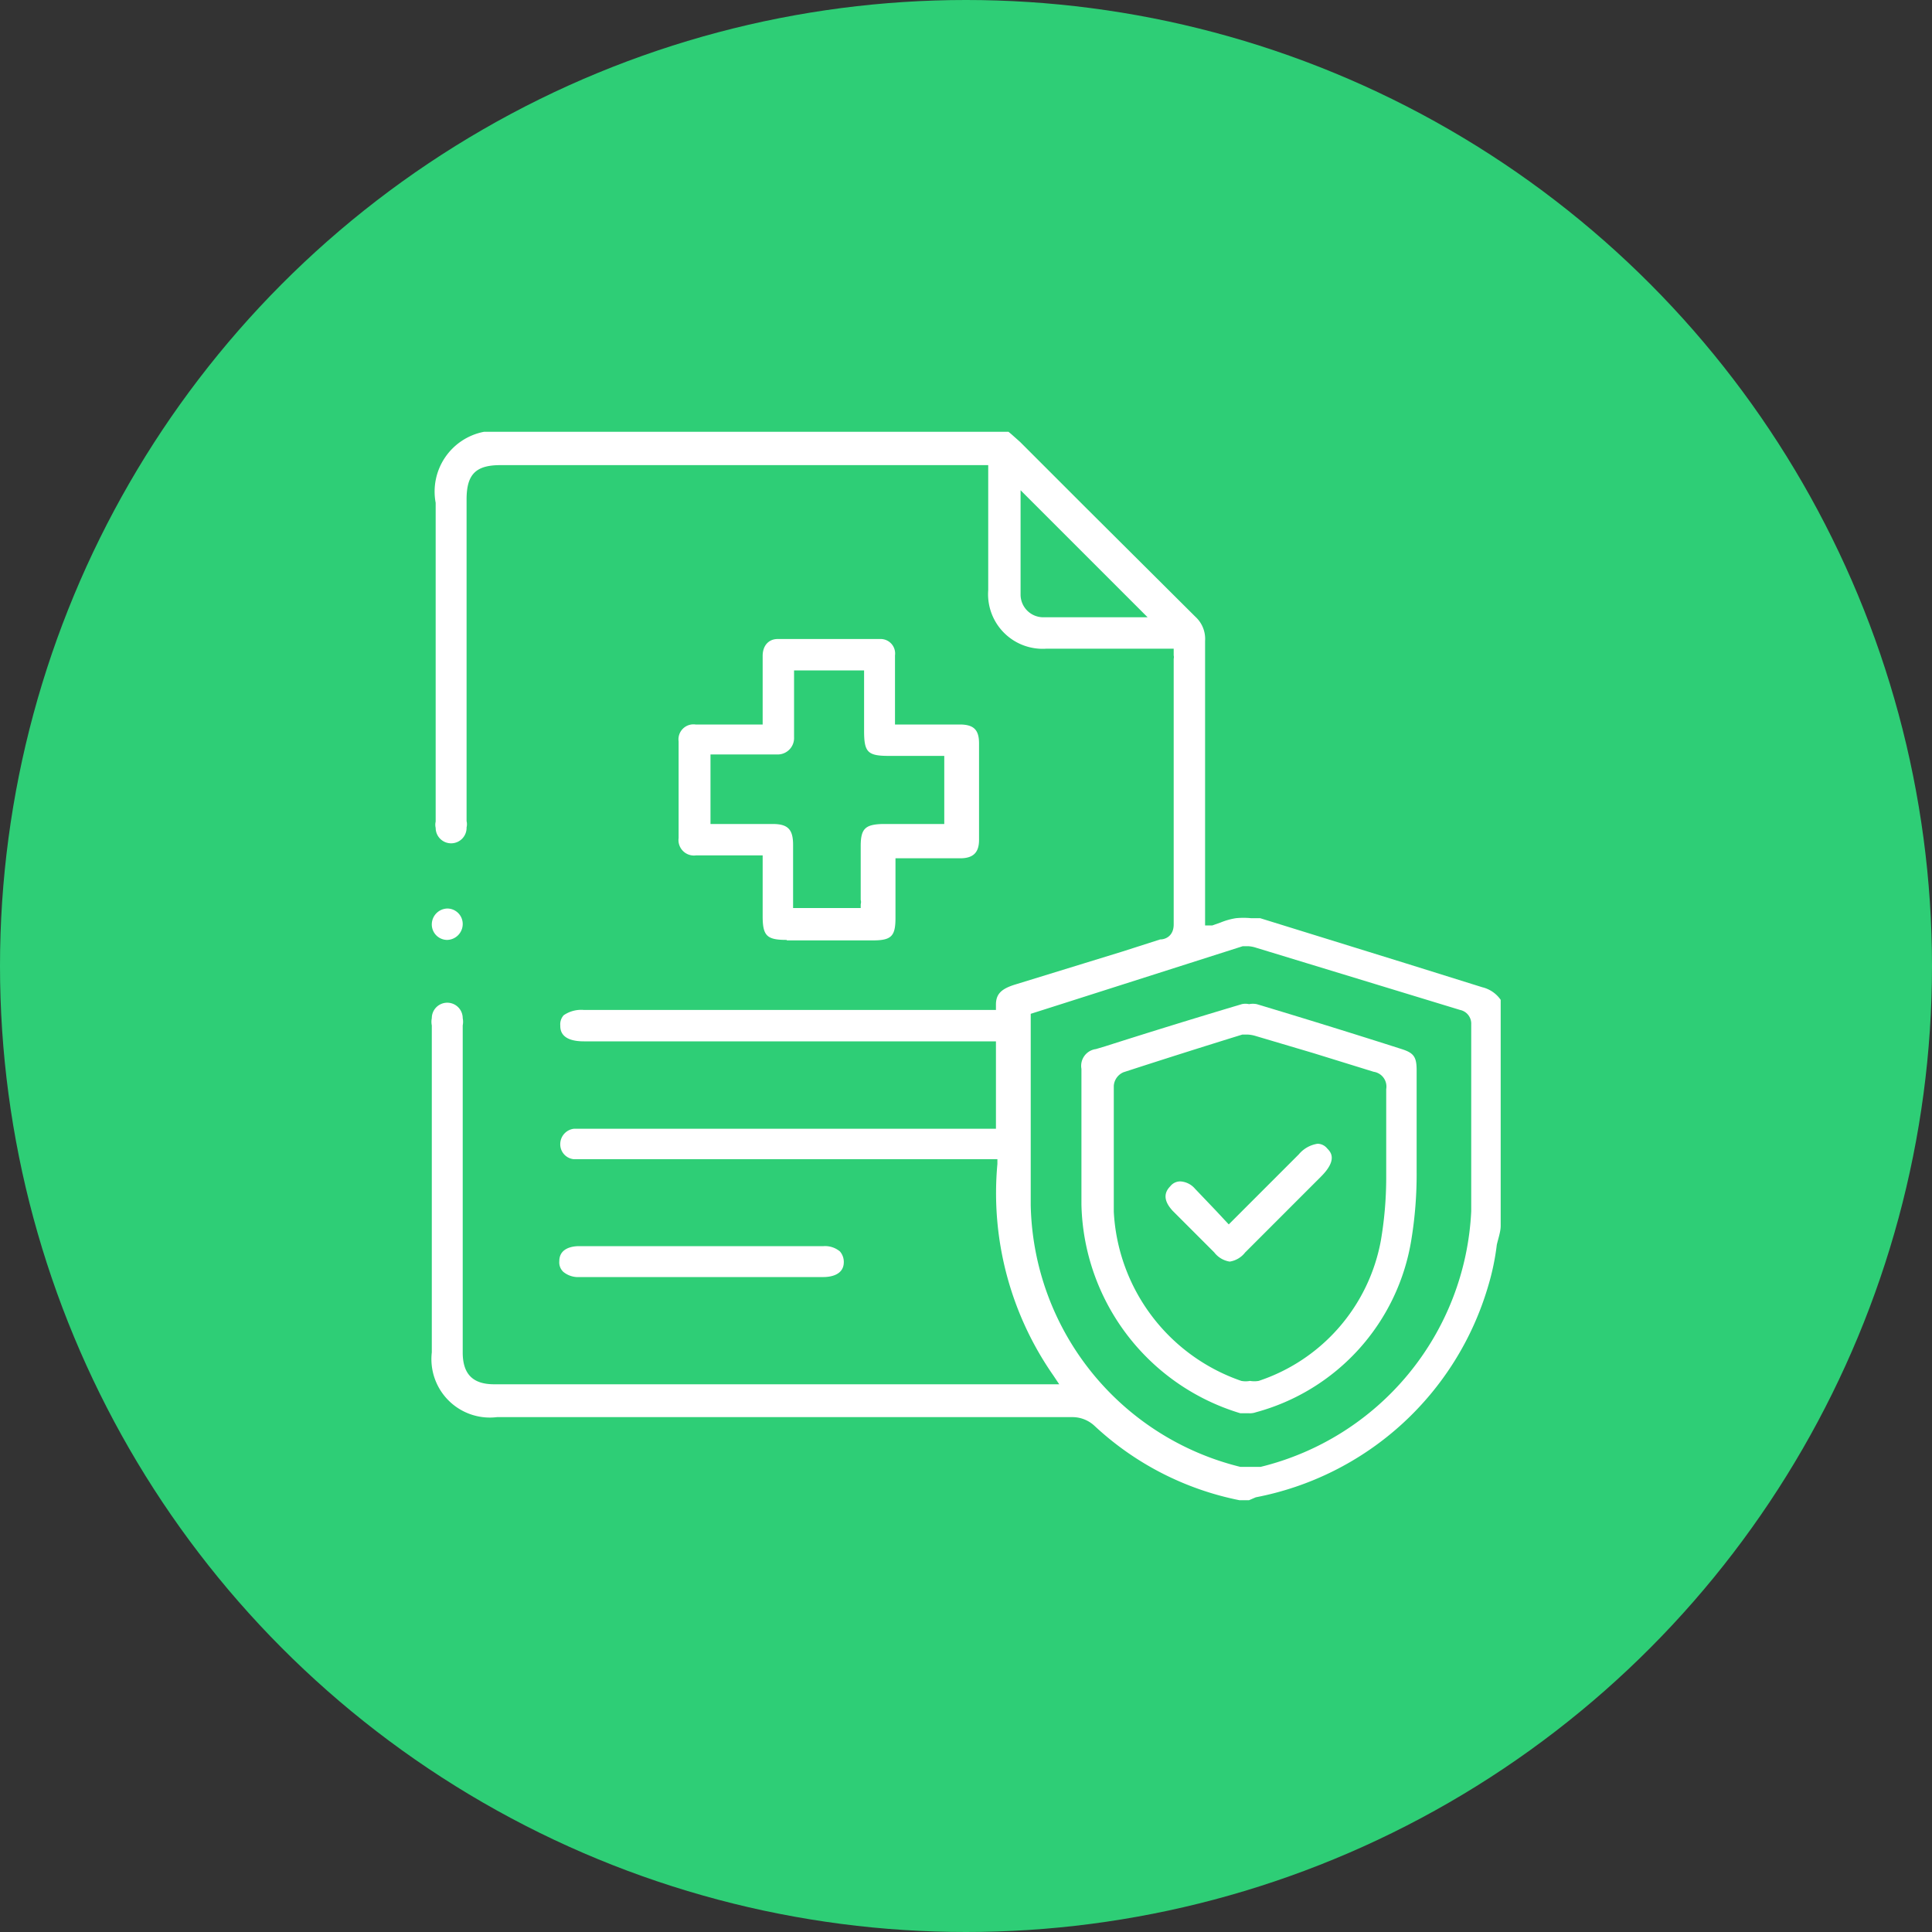
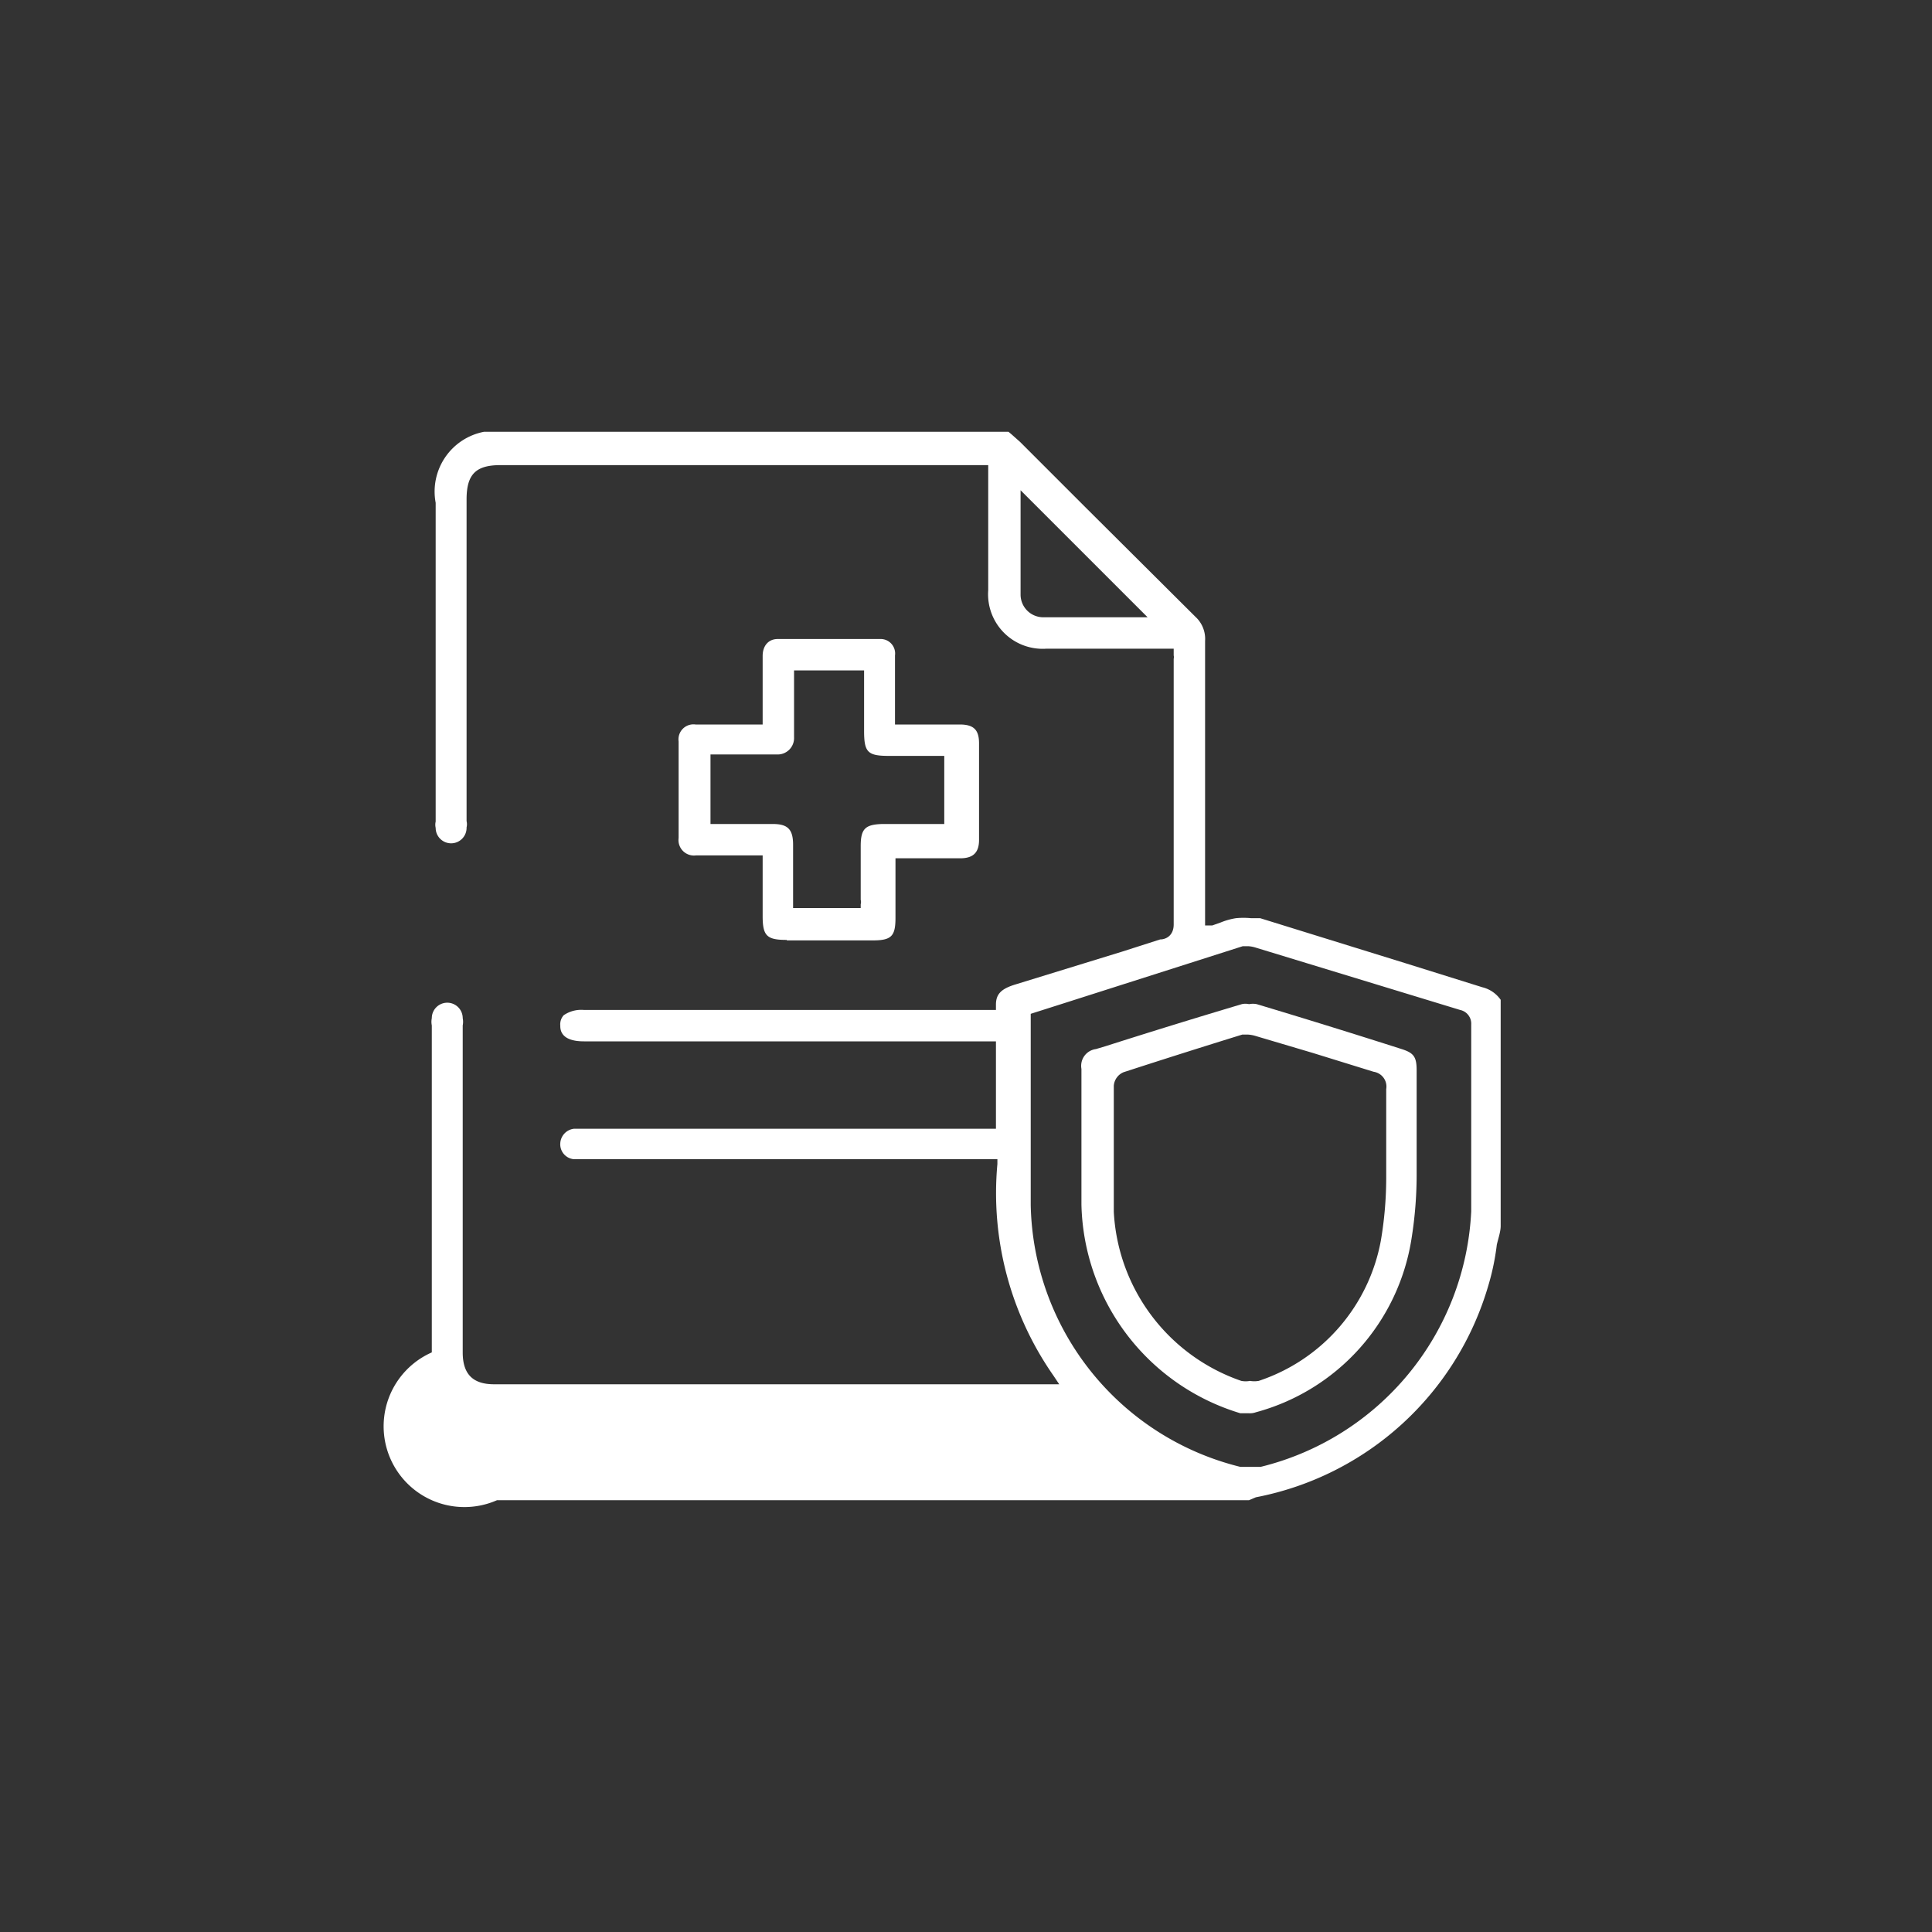
<svg xmlns="http://www.w3.org/2000/svg" id="Layer_1" data-name="Layer 1" viewBox="0 0 40 40">
  <rect x="0" y="0" width="40" height="40" fill="#333333" stroke="none" />
  <defs>
    <style>.cls-1{fill:#2ece76;}.cls-2{fill:#fff;}</style>
  </defs>
-   <circle class="cls-1" cx="20" cy="20" r="20" />
-   <path class="cls-2" d="M25.86,31.06l-.2,0a6.17,6.17,0,0,1-3-1.54.67.67,0,0,0-.46-.18H10.29A1.21,1.21,0,0,1,8.94,28V21.23a.38.38,0,0,1,0-.15.32.32,0,0,1,.64,0,.38.38,0,0,1,0,.15V28c0,.45.21.66.65.66h11.7l-.12-.18a6.6,6.6,0,0,1-1.16-4.38V24H11.88a.31.31,0,0,1-.28-.33.32.32,0,0,1,.28-.3h8.74V21.56H12.09c-.49,0-.49-.25-.49-.33a.28.28,0,0,1,.07-.21.64.64,0,0,1,.42-.11h8.53V20.8c0-.22.11-.33.41-.42l2.21-.68.78-.25c.12,0,.28-.08.28-.31,0-1.41,0-2.81,0-4.21V13.64a.15.15,0,0,0,0-.07l0-.14H21.67a1.13,1.13,0,0,1-1.21-1.21V9.75l0-.12-.1,0h-10c-.51,0-.7.19-.7.71V17a.28.28,0,0,1,0,.13.32.32,0,0,1-.32.33.32.32,0,0,1-.32-.32.29.29,0,0,1,0-.13V10.41a1.26,1.26,0,0,1,1-1.47H20.88l.06.05.18.16,1.39,1.39,2.24,2.23a.62.62,0,0,1,.2.5v5.89l.15,0,.17-.06a1.41,1.41,0,0,1,.32-.09,1.63,1.63,0,0,1,.31,0l.19,0,3,.93,1.6.5a.65.65,0,0,1,.38.26v4.68c0,.12-.05.26-.08.39a5.06,5.06,0,0,1-.18.86A6.24,6.24,0,0,1,26,31Zm0-11.47-.13,0L22,20.78l-.66.21v1.39c0,.85,0,1.71,0,2.57a5.7,5.7,0,0,0,4.34,5.42l.22,0,.2,0a5.73,5.73,0,0,0,4.36-5.29c0-.84,0-1.68,0-2.5V21.21a.29.29,0,0,0-.23-.3L26,19.62A.63.63,0,0,0,25.84,19.59Zm-4.73-8.66v1.39a.47.47,0,0,0,.47.46h2.16l-2.63-2.63Z" />
+   <path class="cls-2" d="M25.86,31.06l-.2,0H10.29A1.21,1.21,0,0,1,8.94,28V21.23a.38.38,0,0,1,0-.15.32.32,0,0,1,.64,0,.38.38,0,0,1,0,.15V28c0,.45.21.66.65.66h11.7l-.12-.18a6.6,6.6,0,0,1-1.16-4.38V24H11.88a.31.31,0,0,1-.28-.33.32.32,0,0,1,.28-.3h8.74V21.56H12.09c-.49,0-.49-.25-.49-.33a.28.28,0,0,1,.07-.21.64.64,0,0,1,.42-.11h8.53V20.8c0-.22.11-.33.41-.42l2.21-.68.78-.25c.12,0,.28-.08.28-.31,0-1.41,0-2.81,0-4.21V13.64a.15.15,0,0,0,0-.07l0-.14H21.67a1.13,1.13,0,0,1-1.21-1.21V9.75l0-.12-.1,0h-10c-.51,0-.7.19-.7.71V17a.28.28,0,0,1,0,.13.32.32,0,0,1-.32.33.32.32,0,0,1-.32-.32.29.29,0,0,1,0-.13V10.41a1.26,1.26,0,0,1,1-1.47H20.88l.06.05.18.16,1.39,1.39,2.24,2.23a.62.62,0,0,1,.2.5v5.89l.15,0,.17-.06a1.41,1.41,0,0,1,.32-.09,1.63,1.63,0,0,1,.31,0l.19,0,3,.93,1.6.5a.65.65,0,0,1,.38.26v4.68c0,.12-.05.26-.08.39a5.06,5.06,0,0,1-.18.86A6.24,6.24,0,0,1,26,31Zm0-11.47-.13,0L22,20.78l-.66.21v1.39c0,.85,0,1.71,0,2.57a5.7,5.7,0,0,0,4.34,5.42l.22,0,.2,0a5.73,5.73,0,0,0,4.36-5.29c0-.84,0-1.68,0-2.5V21.21a.29.29,0,0,0-.23-.3L26,19.62A.63.63,0,0,0,25.84,19.59Zm-4.73-8.66v1.39a.47.47,0,0,0,.47.46h2.16l-2.63-2.63Z" />
  <path class="cls-2" d="M16.29,19.46c-.41,0-.5-.08-.5-.49V17.71H14.41a.32.32,0,0,1-.36-.36c0-.68,0-1.35,0-2A.31.31,0,0,1,14.4,15h1.39V13.58c0-.22.13-.35.31-.35h2.12a.3.3,0,0,1,.31.34c0,.14,0,.29,0,.43v1h1.34c.29,0,.4.11.4.39v2c0,.26-.12.38-.39.38H18.54V19c0,.38-.08.47-.47.47H16.29ZM16,17.06c.31,0,.42.11.42.43V18.8h1.4l0-.08a.16.16,0,0,0,0-.09V17.52c0-.36.09-.45.45-.46h1.28V15.65l-.09,0H18.4c-.44,0-.51-.08-.51-.52V13.88H16.44v1.38a.34.34,0,0,1-.36.36H14.71v1.44H16Z" />
-   <path class="cls-2" d="M12,26.44a.48.48,0,0,1-.34-.11.27.27,0,0,1-.08-.22c0-.28.29-.31.41-.31h5.06a.48.48,0,0,1,.34.11.33.33,0,0,1,.08.22c0,.28-.3.31-.42.31H12Z" />
-   <path class="cls-2" d="M9.25,19.46a.32.32,0,0,1-.31-.33.33.33,0,0,1,.32-.32.32.32,0,0,1,.32.33.33.33,0,0,1-.32.32Z" />
  <path class="cls-2" d="M25.86,29.26l-.18,0a4.62,4.62,0,0,1-3.29-4.32c0-.7,0-1.4,0-2.11v-.7a.35.35,0,0,1,.3-.41l.2-.06q1.41-.45,2.82-.87a.34.34,0,0,1,.15,0,.41.41,0,0,1,.16,0q1.5.45,3,.93c.25.08.31.16.31.44V23.7h0c0,.18,0,.37,0,.55a8.41,8.41,0,0,1-.11,1.42A4.43,4.43,0,0,1,26,29.24.36.36,0,0,1,25.86,29.26Zm0-7.84-.14,0q-1.23.38-2.46.78a.33.33,0,0,0-.2.28V23c0,.69,0,1.4,0,2.09a3.92,3.92,0,0,0,2.64,3.5.48.48,0,0,0,.18,0h0a.52.52,0,0,0,.18,0,3.78,3.78,0,0,0,2.53-2.91,7.78,7.78,0,0,0,.11-1.27l0-.57v-.11h0V22.55a.31.31,0,0,0-.26-.36l-1.26-.39L26,21.45A.69.69,0,0,0,25.84,21.42Z" />
-   <path class="cls-2" d="M25.46,26.12a.5.5,0,0,1-.32-.19l-.06-.06-.8-.8c-.1-.11-.25-.31-.05-.51a.26.26,0,0,1,.21-.1.43.43,0,0,1,.3.15l.42.44.28.3,1.45-1.45a.63.63,0,0,1,.39-.22.26.26,0,0,1,.2.1c.07.07.22.23-.13.58l-1.57,1.57A.5.5,0,0,1,25.46,26.12Z" />
</svg>